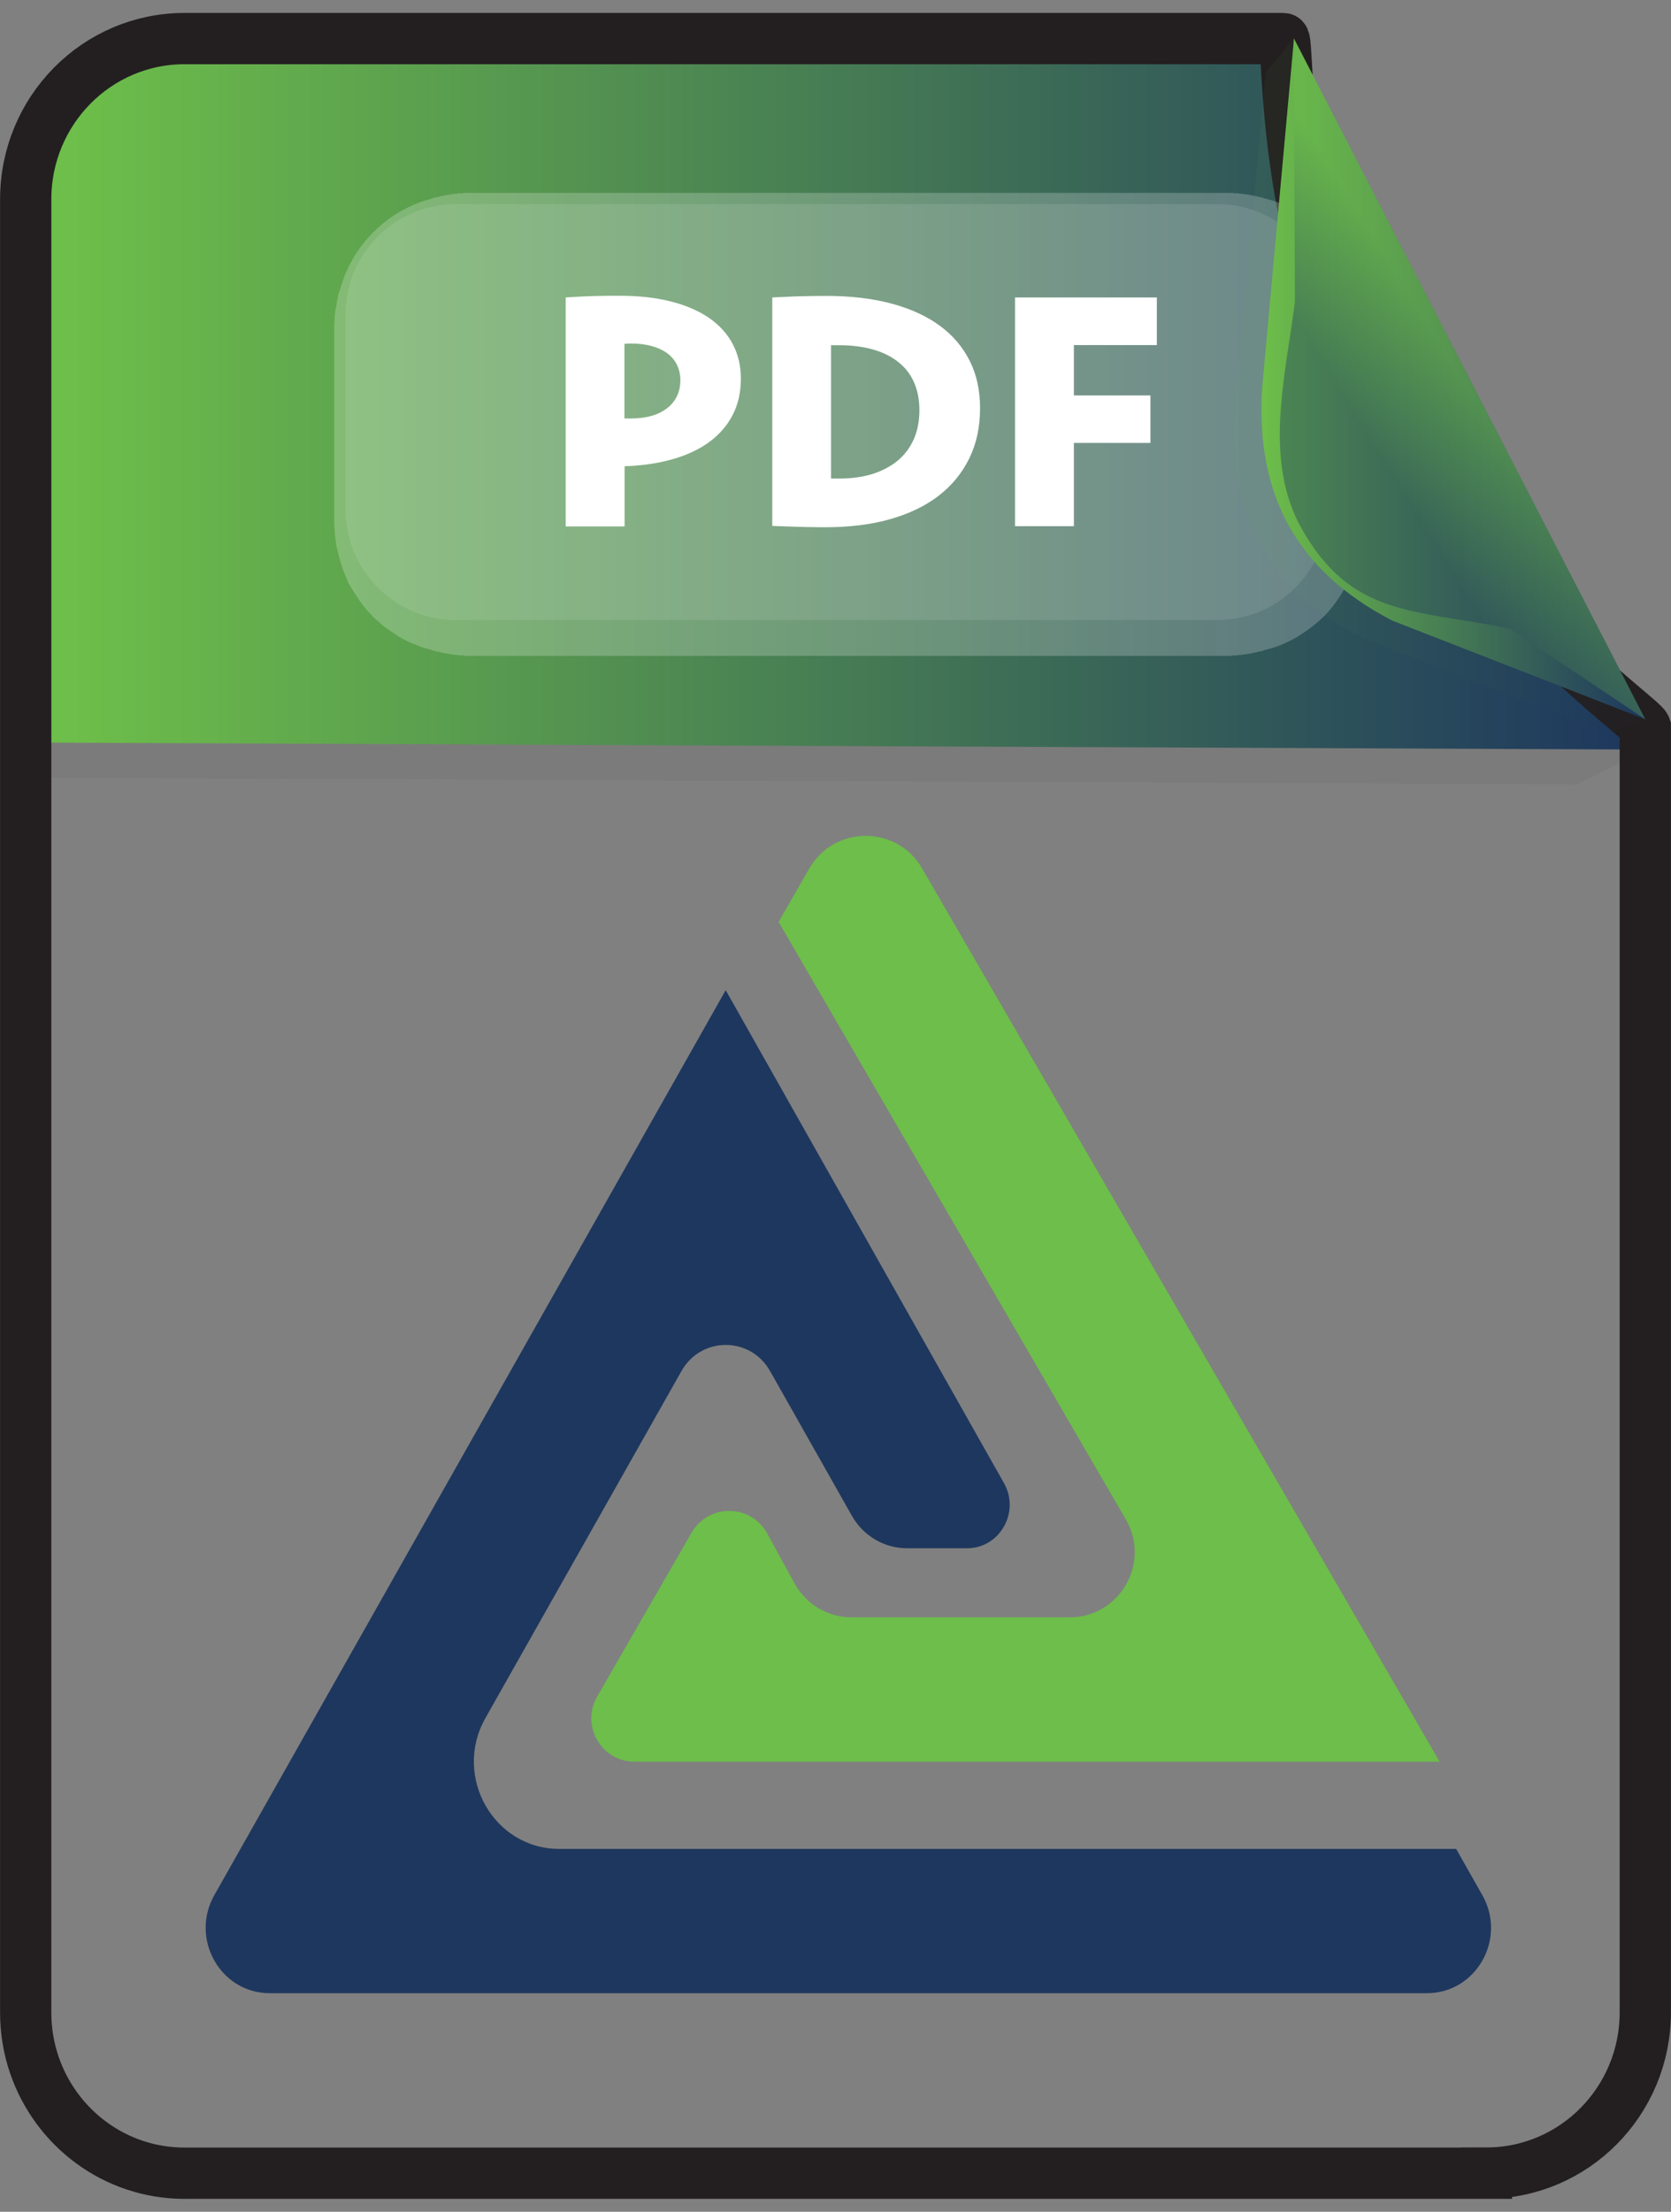
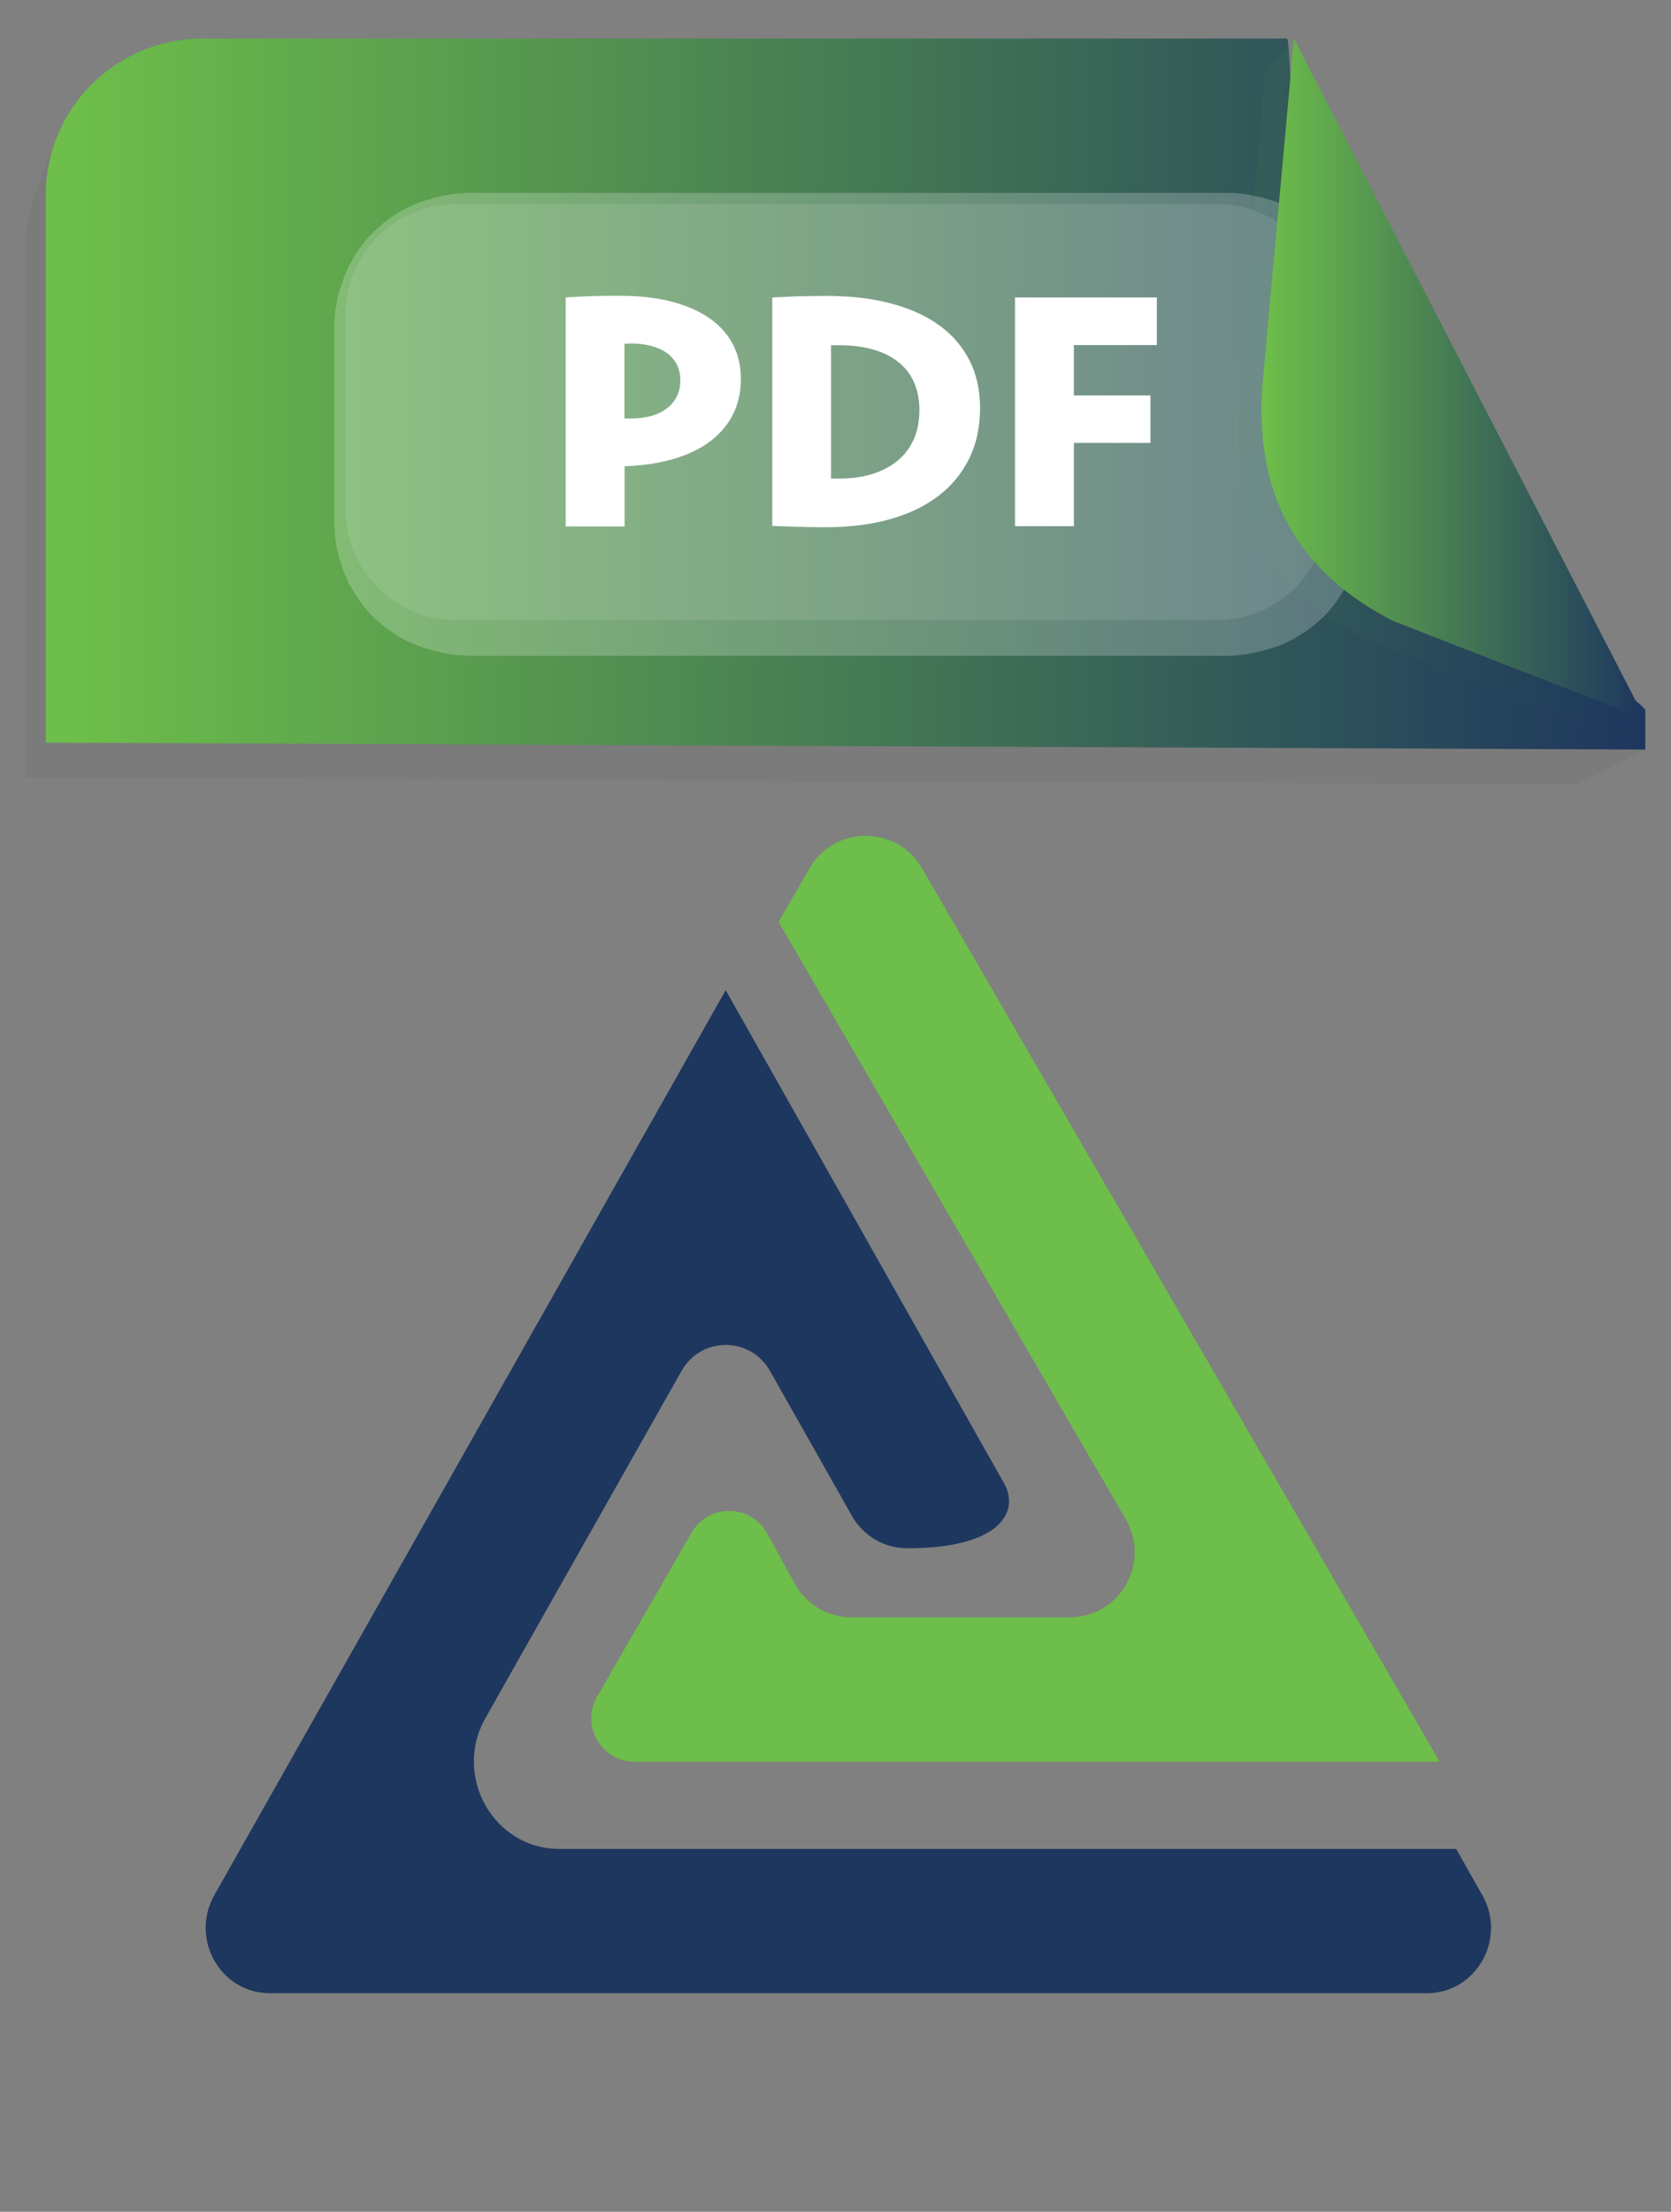
<svg xmlns="http://www.w3.org/2000/svg" width="65px" height="86px" viewBox="0 0 65 86" version="1.1">
  <rect x="0" y="0" width="65" height="86" fill="#808080" stroke="none" />
  <title>PDF AA icon</title>
  <defs>
    <linearGradient x1="-0.004%" y1="50.008%" x2="99.995%" y2="50.008%" id="linearGradient-1">
      <stop stop-color="#6DBE4A" offset="0%" />
      <stop stop-color="#6DBE4A" offset="2.36%" />
      <stop stop-color="#1D365E" offset="99.61%" />
      <stop stop-color="#1D365E" offset="100%" />
    </linearGradient>
    <linearGradient x1="0.013%" y1="49.988%" x2="99.989%" y2="49.988%" id="linearGradient-2">
      <stop stop-color="#6DBE4A" offset="0%" />
      <stop stop-color="#6DBE4A" offset="2.36%" />
      <stop stop-color="#1D365E" offset="99.61%" />
      <stop stop-color="#1D365E" offset="100%" />
    </linearGradient>
    <linearGradient x1="-0.032%" y1="49.992%" x2="99.988%" y2="49.992%" id="linearGradient-3">
      <stop stop-color="#6DBE4A" offset="0%" />
      <stop stop-color="#6DBE4A" offset="2.36%" />
      <stop stop-color="#1D365E" offset="99.61%" />
      <stop stop-color="#1D365E" offset="100%" />
    </linearGradient>
    <linearGradient x1="51.483%" y1="48.966%" x2="35.656%" y2="66.517%" id="linearGradient-4">
      <stop stop-color="#6DBE4A" offset="0%" />
      <stop stop-color="#6DBE4A" offset="2.36%" />
      <stop stop-color="#1D365E" offset="99.61%" />
      <stop stop-color="#1D365E" offset="100%" />
    </linearGradient>
  </defs>
  <g id="Home-Page" stroke="none" stroke-width="1" fill="none" fill-rule="evenodd">
    <g id="Employees-home-page" transform="translate(-181, -1185)">
      <g id="PDF-AA-icon" transform="translate(182, 1186.5)">
        <g id="Group" transform="translate(0, 0)" fill-rule="nonzero">
          <path d="M52.748,14.624 C48.891,7.929 49.283,0.275 49.061,0.011 C49.055,0.005 49.05,0.005 49.05,0.005 L6.872,0.005 C5.15,0.005 3.592,0.72 2.485,1.863 C1.918,2.451 1.468,3.149 1.171,3.927 L0.387,5.992 C0.138,6.643 0,7.352 0,8.093 L0,28.735 L60.356,29 L62.995,27.65 L62.995,26.115 C62.995,26.105 62.984,26.089 62.963,26.062 C62.624,25.665 59.519,23.437 56.34,19.695 C55.106,18.229 53.85,16.535 52.748,14.624 Z" id="Path" fill="#191817" opacity="0.05" />
          <path d="M0.779,27.375 L0.779,6.092 C0.779,2.726 3.507,0 6.877,0 L49.055,0 C49.304,0 48.828,7.807 52.753,14.619 C56.833,21.701 63,25.851 63,26.11 L63,27.645 L0.779,27.375 Z" id="Path" fill="url(#linearGradient-1)" />
        </g>
-         <path d="M56.821,82.995 C60.236,82.995 63,80.195 63,76.746 L63,26.772 C63,26.772 63,26.772 63,26.772 C63,26.772 63,26.767 63,26.767 L63,26.767 C62.884,26.427 56.773,22.19 52.675,14.994 C48.693,8.005 49.18,0 48.926,0 L6.179,0 C2.764,0 0,2.8 0,6.249 L0,76.751 C0,77.465 0.116,78.146 0.334,78.785 C1.17,81.238 3.468,83 6.179,83 L56.821,83 L56.821,82.995 Z" id="Path" stroke="#231F20" stroke-width="1.994" />
        <g id="Group" opacity="0.3" transform="translate(12, 6)" fill="#FFFFFF" fill-rule="nonzero">
          <g id="Path">
            <path d="M0.436,4.744 L0.436,12.302 C0.436,14.679 2.361,16.609 4.733,16.609 L34.351,16.609 C36.723,16.609 38.648,14.679 38.648,12.302 L38.648,4.744 C38.648,2.367 36.723,0.437 34.351,0.437 L4.733,0.437 C2.361,0.437 0.436,2.361 0.436,4.744 Z" />
            <g opacity="0.75">
              <path d="M39.988,4.893 C39.988,4.728 39.956,4.568 39.935,4.408 C39.93,4.365 39.93,4.328 39.919,4.285 C39.914,4.248 39.898,4.211 39.893,4.174 C39.882,4.088 39.855,4.014 39.845,3.934 C39.839,3.891 39.823,3.843 39.813,3.8 C39.802,3.763 39.797,3.726 39.786,3.688 C39.76,3.609 39.728,3.529 39.701,3.449 C39.653,3.278 39.573,3.123 39.51,2.964 C39.44,2.798 39.345,2.633 39.254,2.479 C39.206,2.393 39.148,2.319 39.095,2.239 C39.047,2.159 38.988,2.073 38.93,2.004 C38.797,1.834 38.659,1.674 38.499,1.519 C38.345,1.365 38.18,1.231 38.015,1.098 C37.728,0.858 37.388,0.677 37.047,0.512 C36.893,0.437 36.728,0.373 36.563,0.32 C36.404,0.267 36.239,0.235 36.079,0.176 L36.026,0.176 C36.026,0.171 36.026,0.165 36.026,0.16 L35.957,0.16 C35.957,0.155 35.957,0.149 35.957,0.144 L35.888,0.144 C35.888,0.139 35.888,0.133 35.888,0.128 L35.819,0.128 C35.819,0.123 35.819,0.117 35.819,0.112 L35.75,0.112 C35.75,0.107 35.75,0.101 35.75,0.096 L35.665,0.096 C35.665,0.091 35.665,0.085 35.665,0.08 L35.579,0.08 C35.579,0.075 35.579,0.069 35.579,0.064 L35.468,0.064 C35.468,0.059 35.468,0.053 35.468,0.048 L35.356,0.048 C35.356,0.043 35.356,0.037 35.356,0.032 L35.202,0.032 C35.202,0.027 35.202,0.021 35.202,0.016 L34.994,0.016 C34.994,0.011 34.994,0.005 34.994,0 L5.02,0 C5.02,0.005 5.02,0.011 5.02,0.016 L4.813,0.016 C4.813,0.021 4.813,0.027 4.813,0.032 L4.659,0.032 C4.659,0.037 4.659,0.043 4.659,0.048 L4.537,0.048 C4.537,0.053 4.537,0.059 4.537,0.064 L4.441,0.064 C4.441,0.069 4.441,0.075 4.441,0.08 L4.356,0.08 C4.356,0.085 4.356,0.091 4.356,0.096 L4.271,0.096 C4.271,0.101 4.271,0.107 4.271,0.112 L4.186,0.112 C4.186,0.117 4.186,0.123 4.186,0.128 L4.122,0.128 C4.122,0.133 4.122,0.139 4.122,0.144 L4.053,0.144 C4.053,0.149 4.053,0.155 4.053,0.16 L3.999,0.16 C3.999,0.165 3.999,0.171 3.999,0.176 L3.93,0.176 C3.776,0.235 3.616,0.272 3.462,0.32 C2.734,0.565 2.069,0.981 1.532,1.519 C1.229,1.823 0.979,2.143 0.771,2.489 C0.585,2.798 0.436,3.113 0.324,3.454 C0.298,3.534 0.266,3.614 0.239,3.694 C0.234,3.715 0.234,3.736 0.223,3.763 C0.218,3.779 0.197,3.806 0.197,3.827 C0.197,3.838 0.202,3.848 0.197,3.854 C0.197,3.854 0.181,3.891 0.181,3.88 C0.181,3.891 0.186,3.902 0.181,3.907 C0.181,3.912 0.165,3.934 0.165,3.934 C0.154,4.019 0.128,4.094 0.117,4.174 C0.112,4.216 0.106,4.259 0.096,4.296 C0.085,4.333 0.09,4.371 0.08,4.413 C0.08,4.424 0.069,4.44 0.064,4.456 C0.064,4.467 0.064,4.472 0.064,4.483 C0.059,4.504 0.053,4.52 0.048,4.536 C0.043,4.579 0.037,4.616 0.032,4.653 C0.027,4.675 0.032,4.696 0.032,4.717 C0.032,4.744 0.021,4.755 0.016,4.781 C0.011,4.818 0.016,4.861 0.016,4.898 C0.016,4.978 0,5.048 0,5.133 C0,5.218 0,5.298 0,5.383 C0,6.023 0,6.668 0,7.308 C0,7.953 0,8.603 0,9.248 C0,9.893 0,10.538 0,11.183 C0,11.503 0,11.822 0,12.147 C0,12.307 0,12.473 0,12.633 C0,12.712 0,12.792 0,12.872 C0,12.958 0.016,13.032 0.016,13.112 C0.016,13.277 0.048,13.443 0.069,13.597 C0.08,13.683 0.085,13.763 0.112,13.837 C0.117,13.858 0.122,13.88 0.128,13.901 C0.133,13.922 0.138,13.944 0.144,13.965 C0.144,13.976 0.144,13.986 0.144,13.992 C0.144,13.997 0.16,14.024 0.16,14.024 C0.16,14.034 0.154,14.045 0.16,14.05 C0.16,14.05 0.176,14.088 0.176,14.077 C0.186,14.162 0.218,14.232 0.229,14.312 C0.234,14.333 0.25,14.359 0.255,14.381 C0.261,14.402 0.266,14.423 0.277,14.445 C0.293,14.482 0.298,14.525 0.308,14.562 C0.362,14.722 0.441,14.882 0.5,15.042 C0.564,15.212 0.675,15.367 0.771,15.527 C0.872,15.692 0.984,15.857 1.101,16.012 C1.229,16.177 1.372,16.337 1.521,16.492 C1.601,16.572 1.686,16.641 1.771,16.715 C1.851,16.779 1.92,16.854 2.005,16.907 C2.313,17.121 2.617,17.344 2.973,17.488 C3.132,17.552 3.292,17.627 3.457,17.68 C3.616,17.733 3.781,17.765 3.941,17.824 L3.994,17.824 C3.994,17.829 3.994,17.835 3.994,17.84 L4.063,17.84 C4.063,17.845 4.063,17.851 4.063,17.856 L4.132,17.856 C4.132,17.861 4.132,17.867 4.132,17.872 L4.201,17.872 C4.201,17.877 4.201,17.883 4.201,17.888 L4.287,17.888 C4.287,17.893 4.287,17.899 4.287,17.904 L4.372,17.904 C4.372,17.909 4.372,17.915 4.372,17.92 L4.467,17.92 C4.467,17.925 4.467,17.931 4.467,17.936 L4.563,17.936 C4.563,17.941 4.563,17.947 4.563,17.952 L4.701,17.952 C4.701,17.957 4.701,17.963 4.701,17.968 L4.856,17.968 C4.856,17.973 4.856,17.979 4.856,17.984 L5.079,17.984 C5.079,17.989 5.079,17.995 5.079,18 L34.92,18 C34.92,17.995 34.92,17.989 34.92,17.984 L35.143,17.984 C35.143,17.979 35.143,17.973 35.143,17.968 L35.298,17.968 C35.298,17.963 35.298,17.957 35.298,17.952 L35.42,17.952 C35.42,17.947 35.42,17.941 35.42,17.936 L35.532,17.936 C35.532,17.931 35.532,17.925 35.532,17.92 L35.627,17.92 C35.627,17.915 35.627,17.909 35.627,17.904 L35.712,17.904 C35.712,17.899 35.712,17.893 35.712,17.888 L35.782,17.888 C35.782,17.883 35.782,17.877 35.782,17.872 L35.867,17.872 C35.867,17.867 35.867,17.861 35.867,17.856 L35.936,17.856 C35.936,17.851 35.936,17.845 35.936,17.84 L35.989,17.84 C35.989,17.835 35.989,17.829 35.989,17.824 L36.058,17.824 C36.212,17.765 36.372,17.733 36.526,17.686 C37.255,17.451 37.914,17.019 38.462,16.502 C38.616,16.353 38.76,16.188 38.882,16.023 C39.004,15.868 39.116,15.703 39.212,15.537 C39.26,15.458 39.308,15.372 39.355,15.298 C39.382,15.255 39.398,15.212 39.425,15.175 C39.451,15.138 39.456,15.095 39.478,15.058 C39.52,14.983 39.547,14.893 39.589,14.818 C39.595,14.807 39.6,14.786 39.605,14.775 C39.611,14.759 39.611,14.77 39.621,14.749 C39.627,14.733 39.632,14.711 39.637,14.695 C39.648,14.658 39.664,14.615 39.68,14.578 C39.749,14.423 39.781,14.258 39.834,14.098 C39.85,14.056 39.85,14.008 39.861,13.965 C39.871,13.928 39.882,13.885 39.887,13.848 C39.898,13.768 39.919,13.693 39.93,13.613 C39.972,13.299 39.999,12.979 39.999,12.643 C39.999,11.998 39.999,11.348 39.999,10.703 C39.999,10.058 39.999,9.413 39.999,8.768 C39.999,8.123 39.999,7.478 39.999,6.833 C39.999,6.508 39.999,6.188 39.999,5.863 C39.999,5.703 39.999,5.538 39.999,5.378 C39.999,5.298 39.999,5.224 39.999,5.144 C40.004,5.053 39.988,4.978 39.988,4.893 Z" />
              <g transform="translate(0.436, 0.437)">
                <path d="M0,4.307 L0,11.865 C0,14.242 1.925,16.172 4.297,16.172 L33.915,16.172 C36.287,16.172 38.212,14.242 38.212,11.865 L38.212,4.307 C38.212,1.93 36.287,0 33.915,0 L4.297,0 C1.925,0 0,1.924 0,4.307 Z" />
              </g>
            </g>
          </g>
        </g>
        <g id="Group" transform="translate(47, 0)" fill-rule="nonzero">
          <g id="Path">
            <path d="M16,26.469 L2.329,0 L1.228,1.32 L0.023,14.538 C-0.211,18.51 1.317,21.392 4.937,23.275 L14.487,27 L16,26.469 Z" fill="url(#linearGradient-2)" opacity="0.05" />
            <path d="M16,26.469 L6.157,22.631 C2.423,20.694 0.847,17.721 1.093,13.626 L2.334,0 L16,26.469 Z" fill="url(#linearGradient-3)" />
          </g>
-           <path d="M10.711,22.932 L16,26.469 L2.329,0 L2.371,10.25 C1.974,13.25 1.155,16.417 2.626,19.041 L2.626,19.041 C4.556,22.465 6.935,22.191 10.711,22.932 Z" id="Path" fill="url(#linearGradient-4)" opacity="0.4" />
        </g>
        <g id="Group" transform="translate(21, 10)" fill="#FFFFFF" fill-rule="nonzero">
          <path d="M0,0.066 C0.418,0.036 0.799,0.02 1.137,0.01 C1.476,0 1.793,0 2.095,0 C2.841,0 3.507,0.072 4.089,0.22 C4.671,0.368 5.163,0.578 5.57,0.854 C5.972,1.13 6.284,1.468 6.496,1.866 C6.707,2.265 6.819,2.715 6.819,3.222 C6.819,3.738 6.718,4.203 6.512,4.612 C6.305,5.022 6.009,5.369 5.623,5.661 C5.237,5.952 4.766,6.177 4.211,6.341 C3.655,6.505 3.031,6.602 2.338,6.627 C2.328,6.627 2.322,6.627 2.317,6.627 C2.312,6.627 2.306,6.627 2.296,6.627 L2.296,8.969 L0.005,8.969 L0.005,0.066 L0,0.066 Z M2.29,4.771 C2.333,4.771 2.375,4.771 2.423,4.771 C2.465,4.771 2.507,4.771 2.555,4.771 C2.851,4.771 3.116,4.735 3.348,4.669 C3.586,4.602 3.782,4.5 3.951,4.372 C4.115,4.244 4.242,4.091 4.332,3.907 C4.422,3.723 4.465,3.513 4.465,3.283 C4.465,3.068 4.422,2.869 4.338,2.695 C4.253,2.521 4.131,2.368 3.967,2.245 C3.803,2.122 3.602,2.025 3.364,1.959 C3.126,1.892 2.851,1.856 2.544,1.856 C2.502,1.856 2.46,1.856 2.412,1.861 C2.37,1.861 2.328,1.866 2.29,1.872 L2.29,4.771 Z" id="Shape" />
          <path d="M8.035,0.066 C8.236,0.056 8.421,0.051 8.591,0.041 C8.765,0.031 8.929,0.026 9.093,0.02 C9.257,0.015 9.421,0.015 9.59,0.01 C9.76,0.01 9.934,0.005 10.119,0.005 C11.072,0.005 11.923,0.102 12.669,0.302 C13.415,0.501 14.039,0.787 14.552,1.161 C15.065,1.534 15.451,1.994 15.721,2.531 C15.991,3.068 16.123,3.682 16.123,4.367 C16.123,5.098 15.986,5.748 15.705,6.32 C15.425,6.893 15.028,7.379 14.51,7.778 C13.991,8.177 13.362,8.478 12.621,8.688 C11.881,8.898 11.04,9 10.109,9 C9.918,9 9.744,9 9.58,8.995 C9.416,8.995 9.252,8.99 9.088,8.985 C8.924,8.98 8.76,8.974 8.591,8.969 C8.421,8.964 8.236,8.954 8.04,8.949 L8.04,0.066 L8.035,0.066 Z M10.326,7.108 C10.379,7.108 10.426,7.108 10.479,7.108 C10.527,7.108 10.58,7.108 10.638,7.108 C11.119,7.108 11.553,7.047 11.939,6.929 C12.325,6.806 12.653,6.632 12.923,6.407 C13.193,6.182 13.399,5.906 13.547,5.574 C13.69,5.247 13.764,4.868 13.764,4.449 C13.764,4.05 13.695,3.692 13.558,3.375 C13.42,3.058 13.219,2.797 12.949,2.582 C12.685,2.368 12.357,2.204 11.966,2.091 C11.574,1.979 11.13,1.923 10.627,1.923 C10.574,1.923 10.527,1.923 10.474,1.923 C10.426,1.923 10.373,1.923 10.326,1.923 L10.326,7.108 L10.326,7.108 Z" id="Shape" />
          <polygon id="Path" points="22.995 1.918 19.773 1.918 19.773 3.876 22.751 3.876 22.751 5.722 19.773 5.722 19.773 8.959 17.483 8.959 17.483 0.066 23 0.066 23 1.918" />
        </g>
        <path d="M30.483,32.265 L29.286,34.346 L42.793,57.578 C43.776,59.267 42.556,61.386 40.607,61.386 L32.127,61.386 C31.203,61.386 30.355,60.88 29.909,60.068 L28.845,58.127 C28.212,56.97 26.563,56.954 25.902,58.094 L22.229,64.467 C21.579,65.596 22.39,67 23.69,67 L55,67 L34.866,32.26 C33.888,30.577 31.456,30.582 30.483,32.265" id="Path" fill="#6DBE4A" fill-rule="nonzero" />
-         <path d="M56.662,72.19 L55.643,70.39 L20.755,70.39 C18.201,70.39 16.607,67.566 17.879,65.308 L25.509,51.809 C26.274,50.456 28.189,50.456 28.954,51.809 L32.136,57.435 C32.579,58.222 33.402,58.701 34.289,58.701 L36.616,58.701 C37.893,58.701 38.69,57.289 38.051,56.163 L27.229,37 L7.336,72.19 C6.381,73.882 7.574,76 9.489,76 L54.509,76 C56.424,76 57.622,73.882 56.662,72.19" id="Path" fill="#1E375E" fill-rule="nonzero" />
+         <path d="M56.662,72.19 L55.643,70.39 L20.755,70.39 C18.201,70.39 16.607,67.566 17.879,65.308 L25.509,51.809 C26.274,50.456 28.189,50.456 28.954,51.809 L32.136,57.435 C32.579,58.222 33.402,58.701 34.289,58.701 C37.893,58.701 38.69,57.289 38.051,56.163 L27.229,37 L7.336,72.19 C6.381,73.882 7.574,76 9.489,76 L54.509,76 C56.424,76 57.622,73.882 56.662,72.19" id="Path" fill="#1E375E" fill-rule="nonzero" />
      </g>
    </g>
  </g>
</svg>